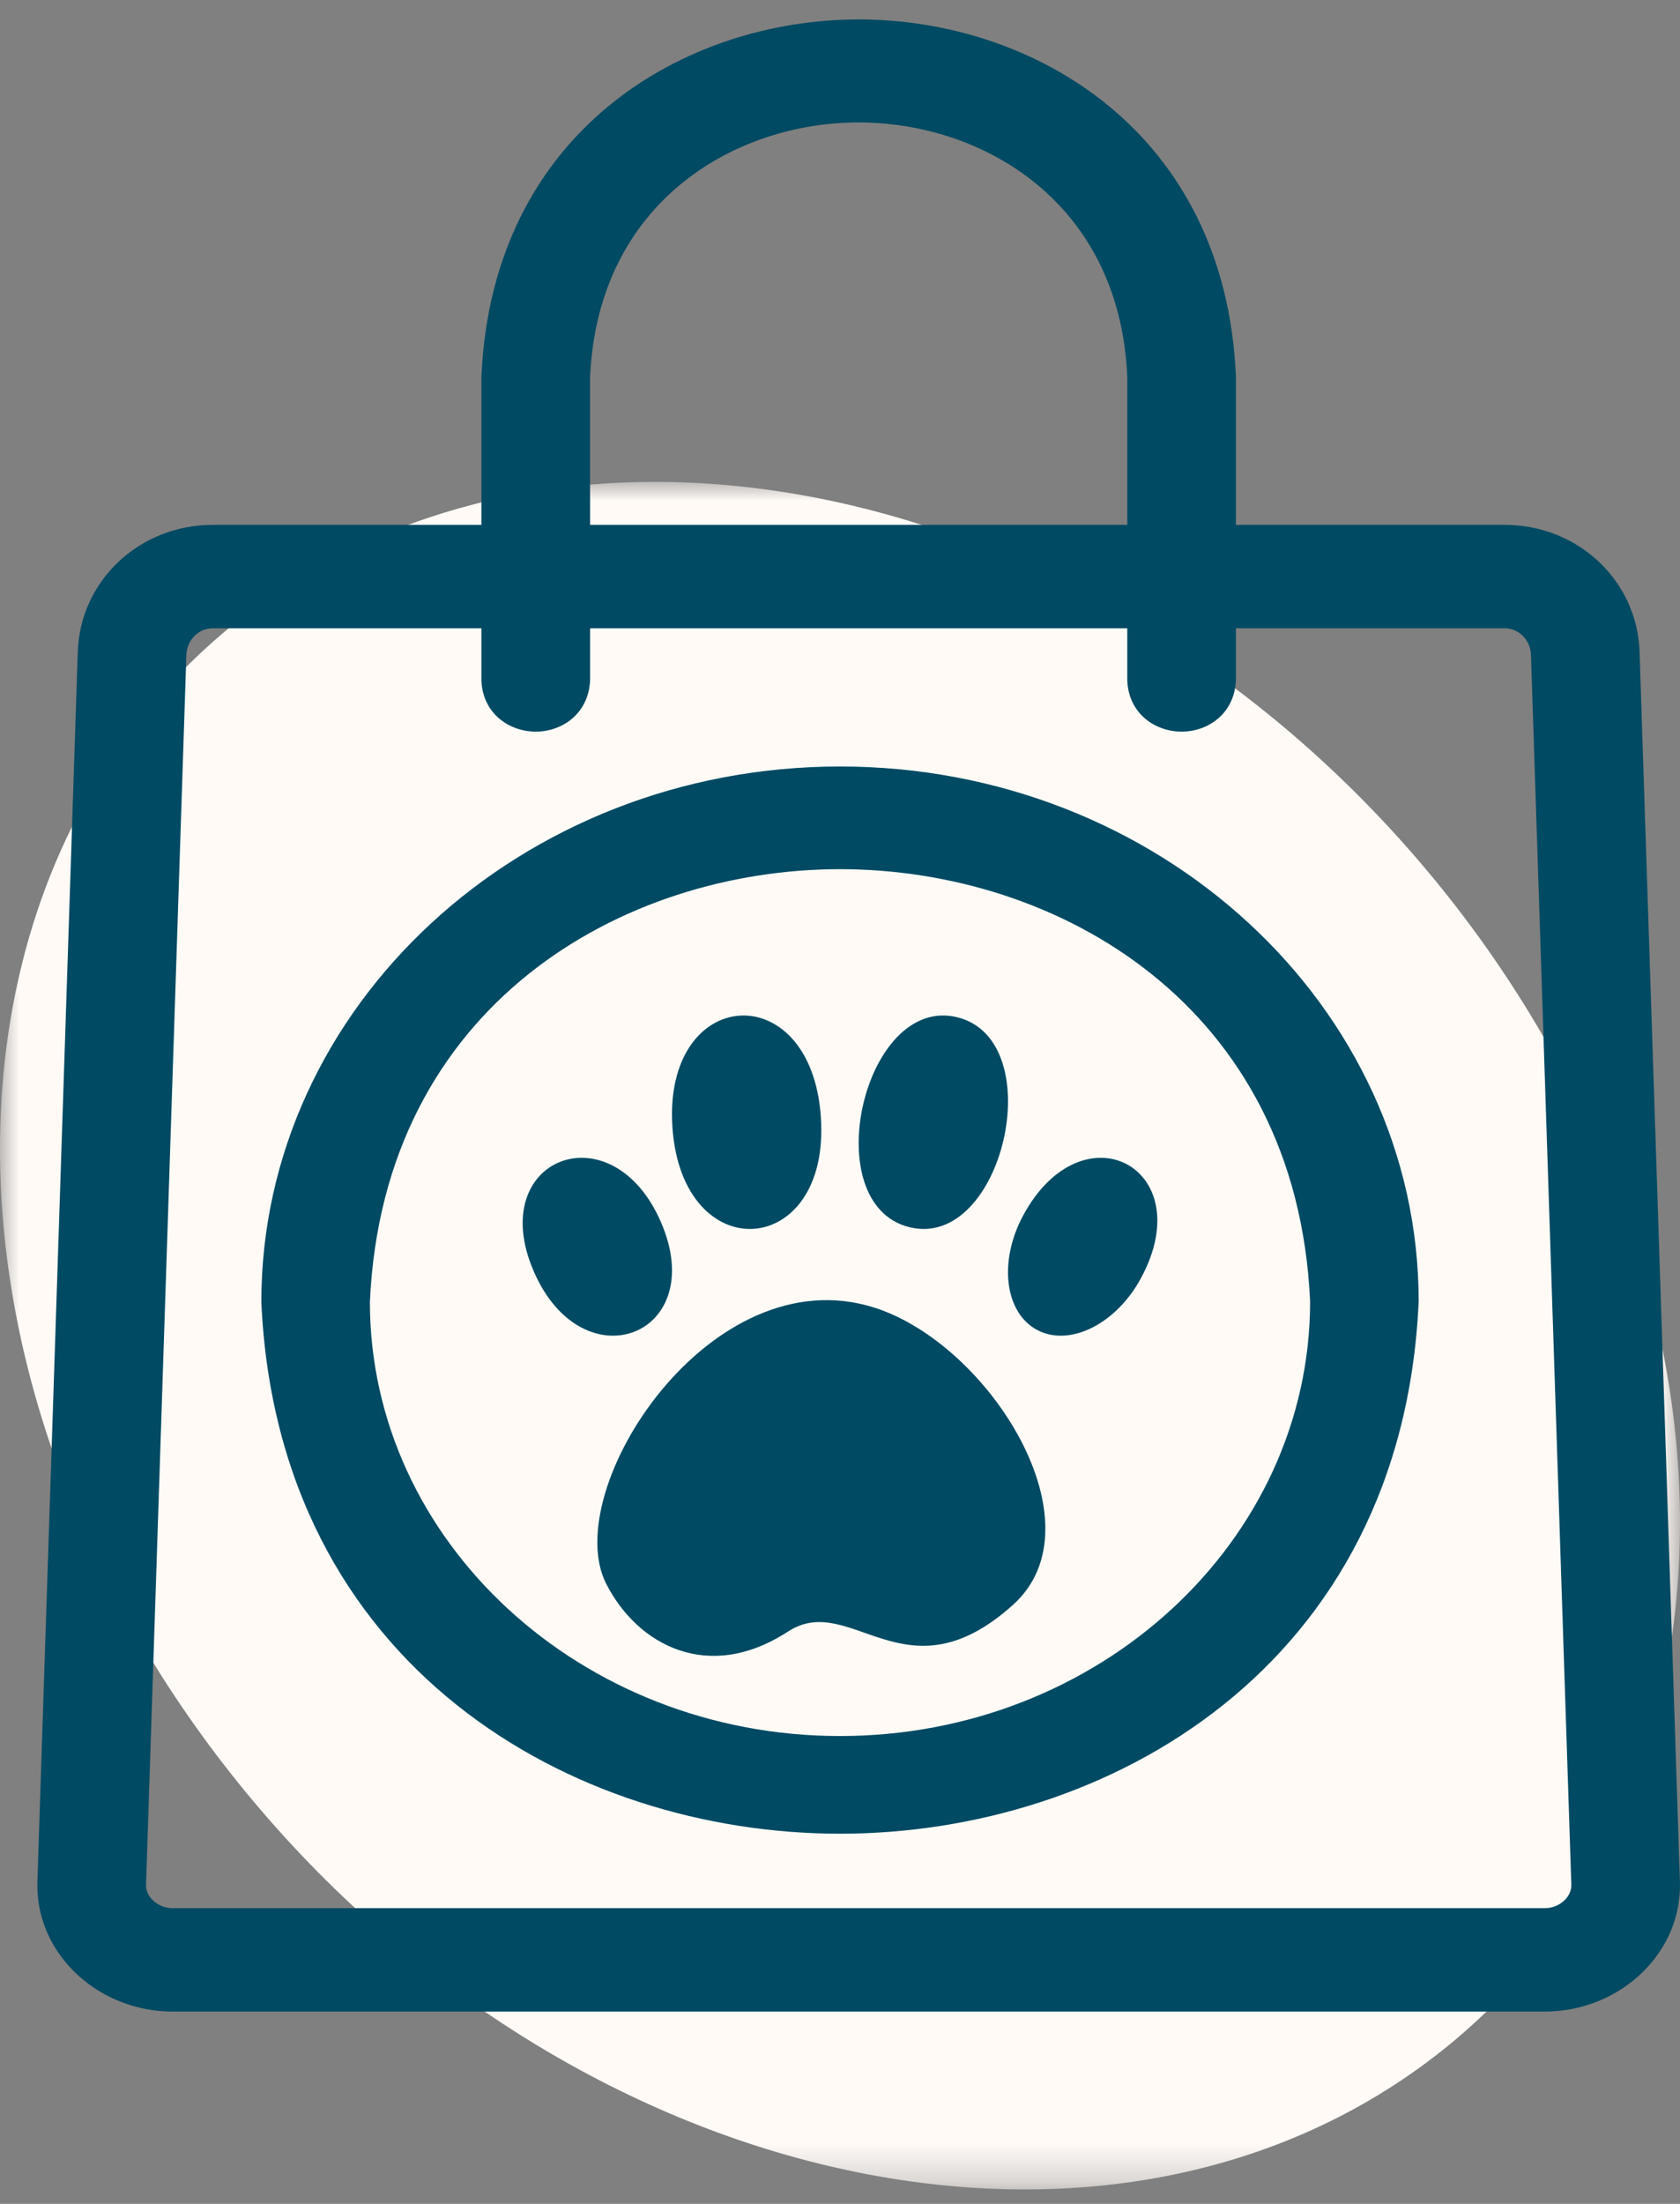
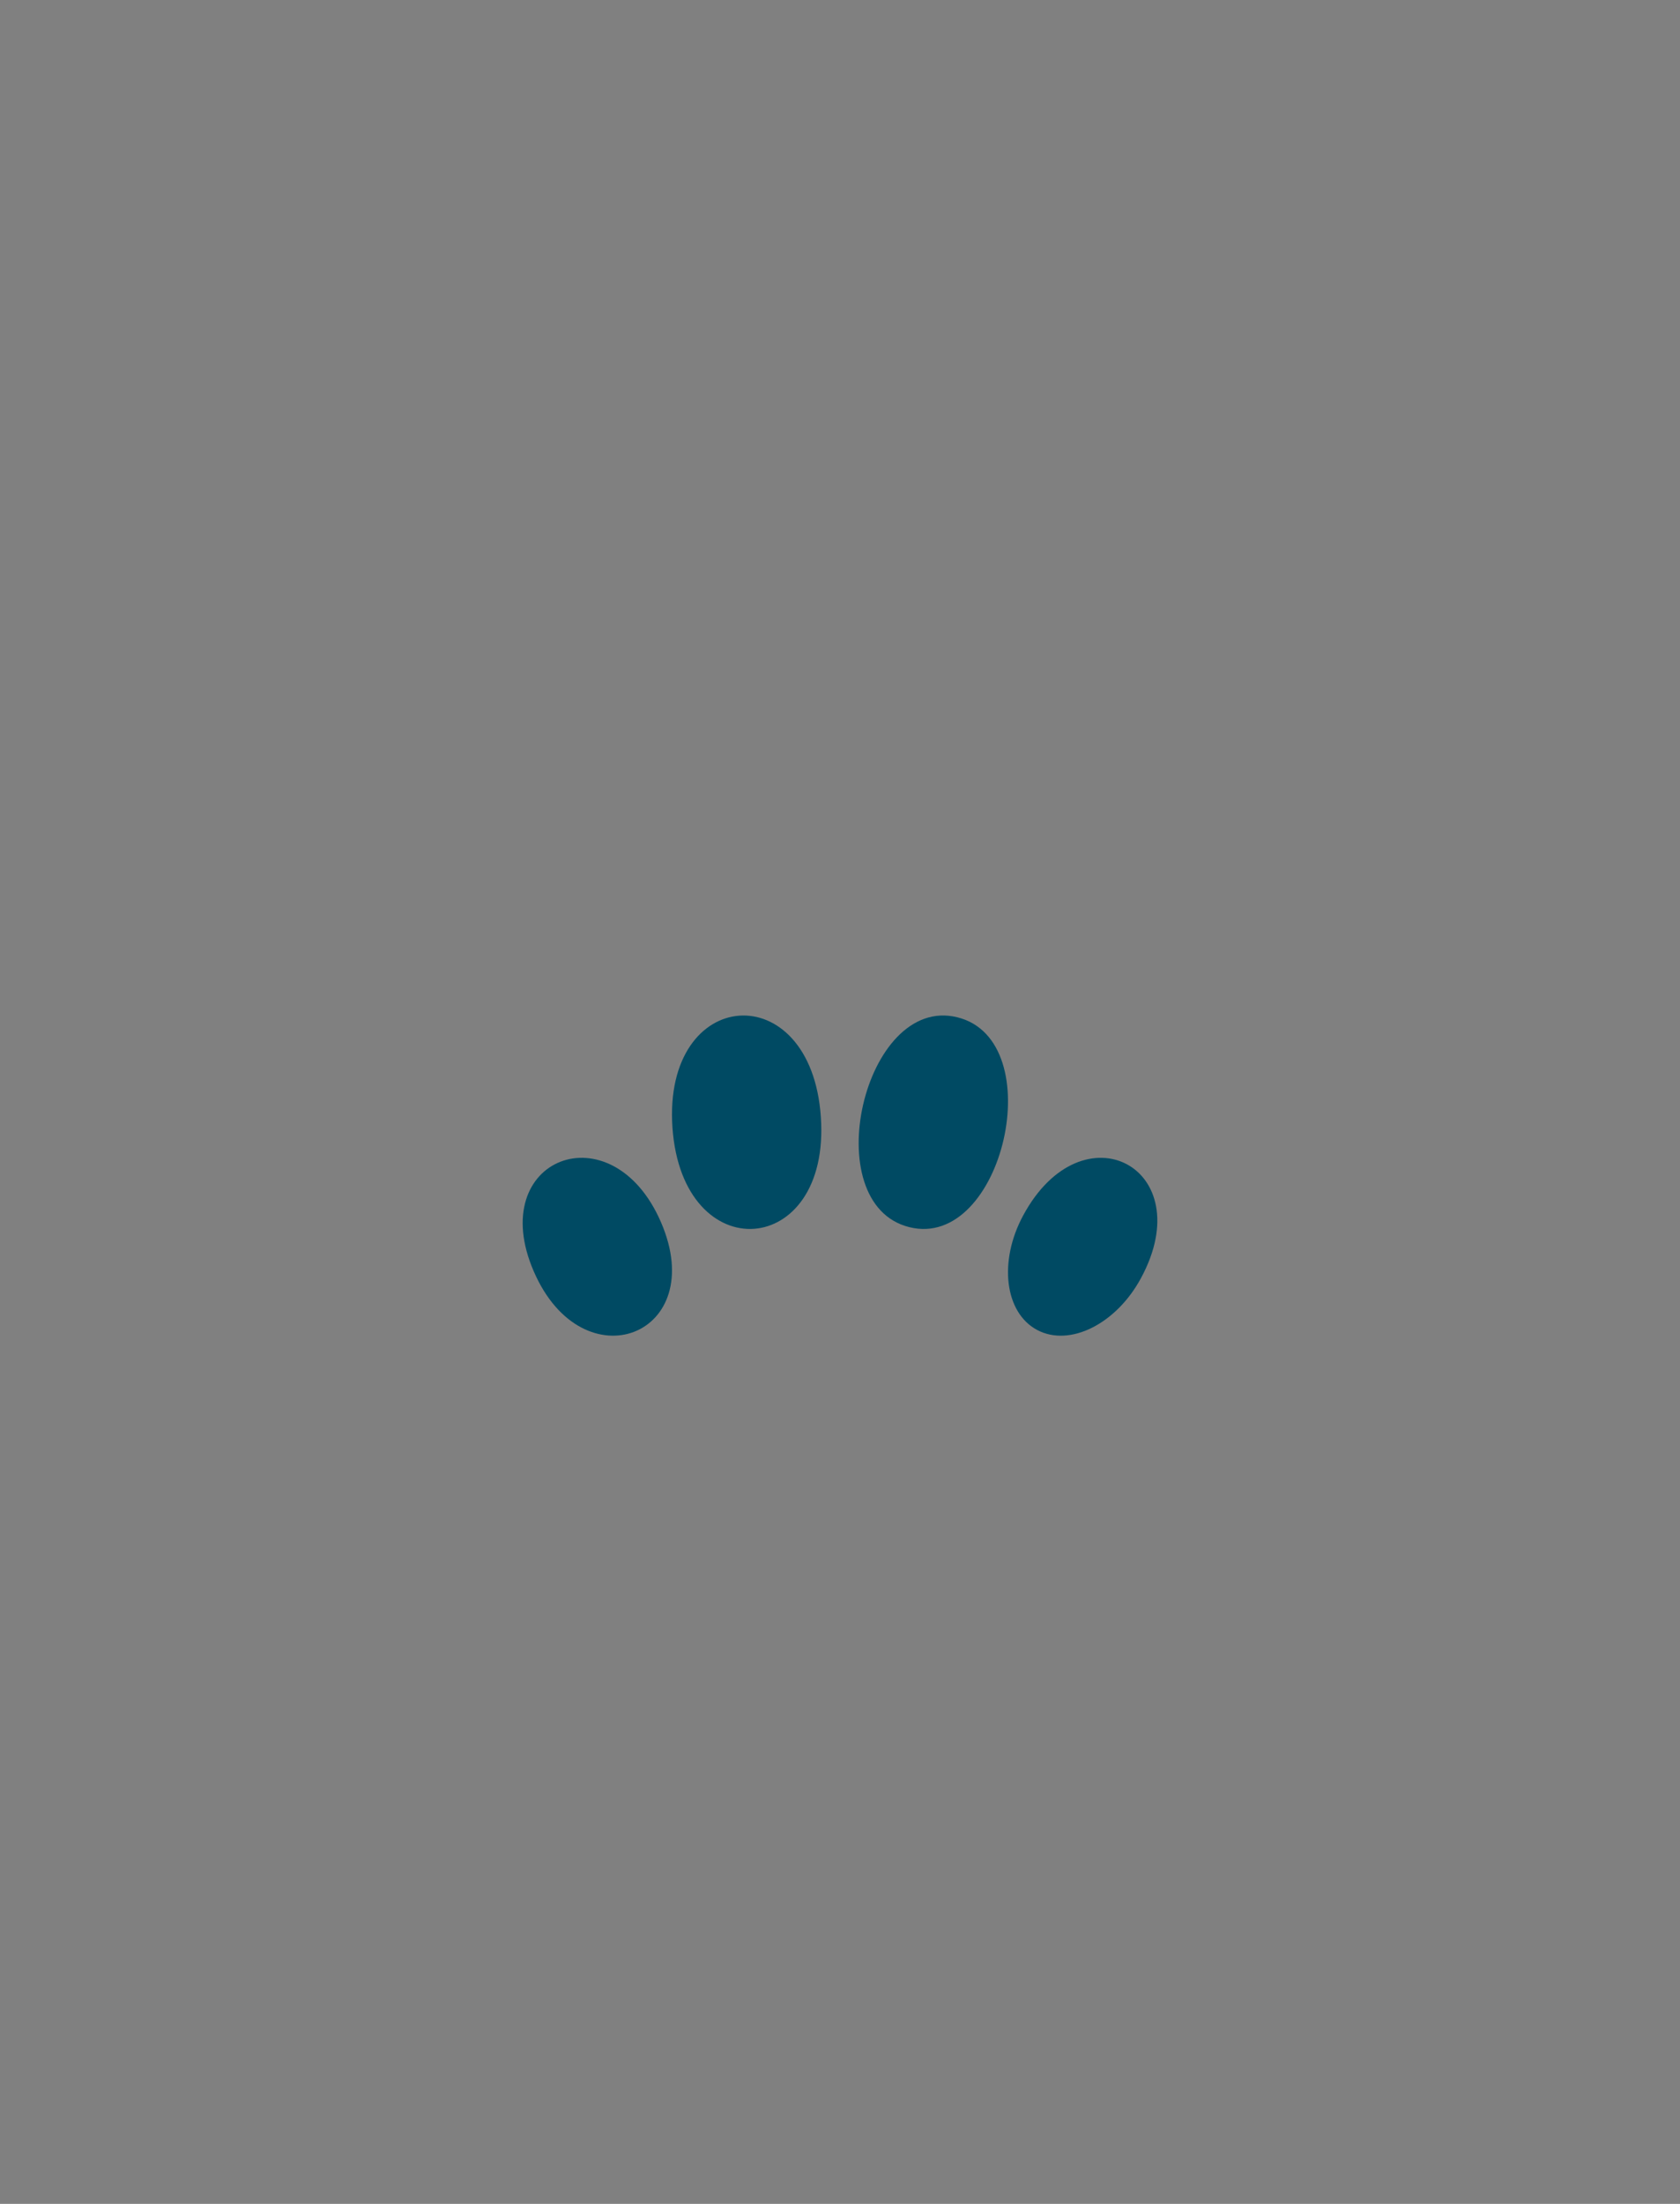
<svg xmlns="http://www.w3.org/2000/svg" xmlns:xlink="http://www.w3.org/1999/xlink" width="45px" height="59px" viewBox="0 0 45 59" version="1.1">
  <rect x="0" y="0" width="45" height="59" fill="#808080" stroke="none" />
  <title>Group 18</title>
  <defs>
-     <polygon id="path-1" points="0 0 45 0 45 45.714 0 45.714" />
-   </defs>
+     </defs>
  <g id="Mobile" stroke="none" stroke-width="1" fill="none" fill-rule="evenodd">
    <g id="4A-Referral" transform="translate(-85, -1760)">
      <g id="Group-2" transform="translate(34, 1524.795)">
        <g id="Group-9-Copy-3" transform="translate(0, 171.915)">
          <g id="Group-18" transform="translate(51, 63.81)">
            <g id="Group-3" transform="translate(0, 12.381)">
              <mask id="mask-2" fill="white">
                <use xlink:href="#path-1" />
              </mask>
              <g id="Clip-2" />
              <path d="M37.791,42.617 C28.674,48.958 14.439,45.251 5.994,34.338 C-2.451,23.425 -1.906,9.438 7.209,3.097 C16.326,-3.244 30.562,0.463 39.006,11.376 C47.451,22.29 46.907,36.277 37.791,42.617" id="Fill-1" fill="#FFFAF6" mask="url(#mask-2)" />
            </g>
-             <path d="M41.91,50.349 C41.771,50.486 41.578,50.564 41.382,50.564 L4.618,50.564 C4.422,50.564 4.229,50.486 4.09,50.349 C3.969,50.23 3.906,50.084 3.912,49.935 L4.992,17.016 C5.005,16.615 5.316,16.3 5.701,16.3 L12.895,16.3 L12.895,17.702 C12.933,18.598 13.656,19.067 14.35,19.067 C15.046,19.067 15.768,18.598 15.806,17.687 L15.806,16.3 L30.195,16.3 L30.195,17.702 C30.233,18.598 30.955,19.067 31.65,19.067 C32.345,19.067 33.068,18.598 33.105,17.687 L33.105,16.3 L40.301,16.3 C40.684,16.3 40.995,16.615 41.008,17.016 L42.089,49.935 C42.094,50.083 42.031,50.23 41.91,50.349 L41.91,50.349 Z M15.806,9.574 C16.014,4.891 19.679,2.758 23,2.758 L23.001,2.758 C26.323,2.759 29.992,4.894 30.195,9.566 L30.195,13.531 L15.806,13.531 L15.806,9.574 Z M43.917,16.93 C43.855,15.024 42.266,13.531 40.301,13.531 L33.105,13.531 L33.105,9.551 C32.819,2.988 27.667,0 23.002,0 L23,0 C18.332,0.001 13.18,2.99 12.895,9.566 L12.895,13.531 L5.701,13.531 C3.735,13.531 2.146,15.024 2.083,16.93 L1.002,49.848 C0.972,50.753 1.326,51.615 2,52.276 C2.685,52.948 3.639,53.333 4.618,53.333 L41.382,53.333 C42.361,53.333 43.316,52.948 44,52.276 C44.674,51.615 45.028,50.753 44.998,49.848 L43.917,16.93 Z" id="Fill-4" fill="#004A63" />
-             <path d="M22.5,45.956 C15.557,45.956 9.908,40.737 9.908,34.336 C10.264,26.375 16.686,22.749 22.501,22.749 C28.315,22.749 34.736,26.376 35.092,34.322 C35.092,40.737 29.443,45.956 22.5,45.956 M22.5,20 C13.953,20 7,26.425 7,34.336 C7.439,44.117 15.342,48.571 22.501,48.571 C29.659,48.571 37.563,44.115 38,34.321 C38,26.425 31.047,20 22.5,20" id="Fill-6" fill="#004A63" />
-             <path d="M27.135,42.443 C24.245,45.043 22.795,42.059 21.105,43.16 C18.986,44.54 17.083,43.535 16.239,41.883 C14.96,39.38 19.026,33.074 23.433,34.491 C26.519,35.483 29.528,40.291 27.135,42.443" id="Fill-8" fill="#004A63" />
            <path d="M14.298,33.518 C12.98,30.484 16.386,29.161 17.703,32.196 C19.019,35.231 15.613,36.553 14.298,33.518" id="Fill-10" fill="#004A63" />
            <path d="M30.564,33.693 C29.902,34.924 28.654,35.548 27.783,35.086 C26.912,34.626 26.741,33.254 27.405,32.022 C28.993,29.072 32.156,30.744 30.564,33.693" id="Fill-12" fill="#004A63" />
            <path d="M25.642,26.714 C28.151,27.331 26.867,32.955 24.359,32.333 C21.848,31.715 23.134,26.094 25.642,26.714" id="Fill-14" fill="#004A63" />
            <path d="M18.012,29.667 C17.75,25.862 21.727,25.577 21.987,29.382 C22.253,33.181 18.279,33.474 18.012,29.667" id="Fill-16" fill="#004A63" />
          </g>
        </g>
      </g>
    </g>
  </g>
</svg>